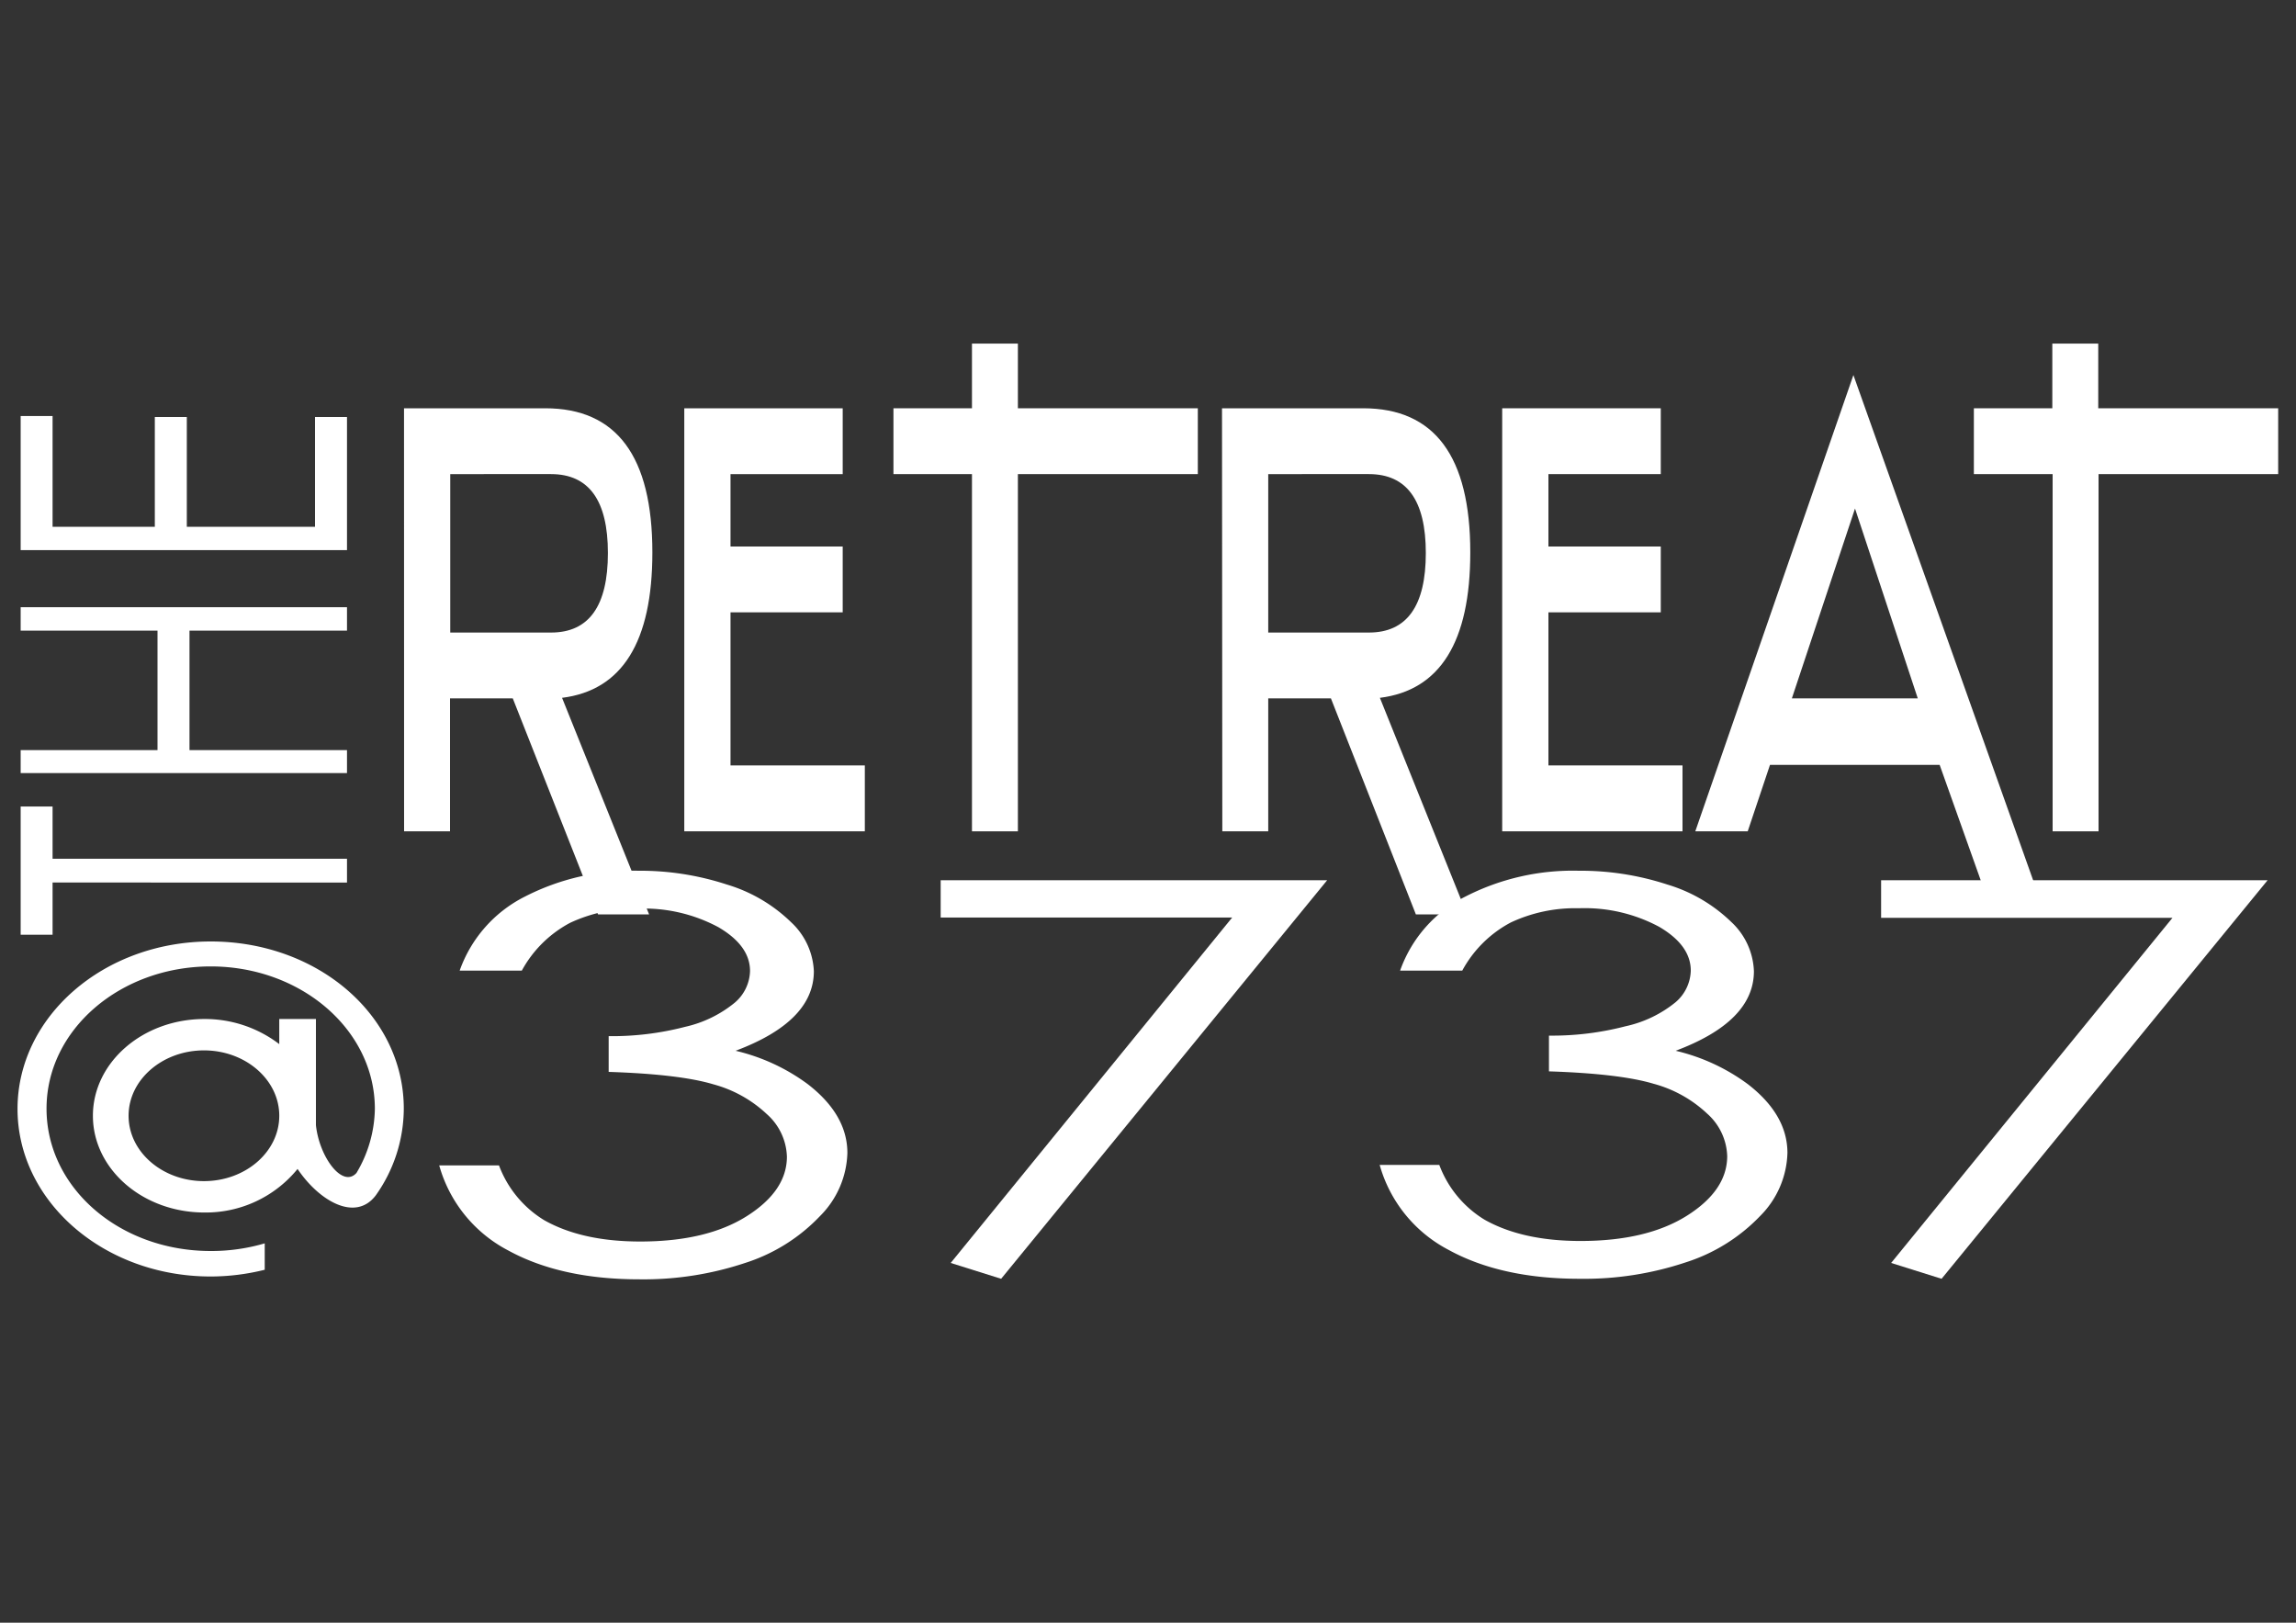
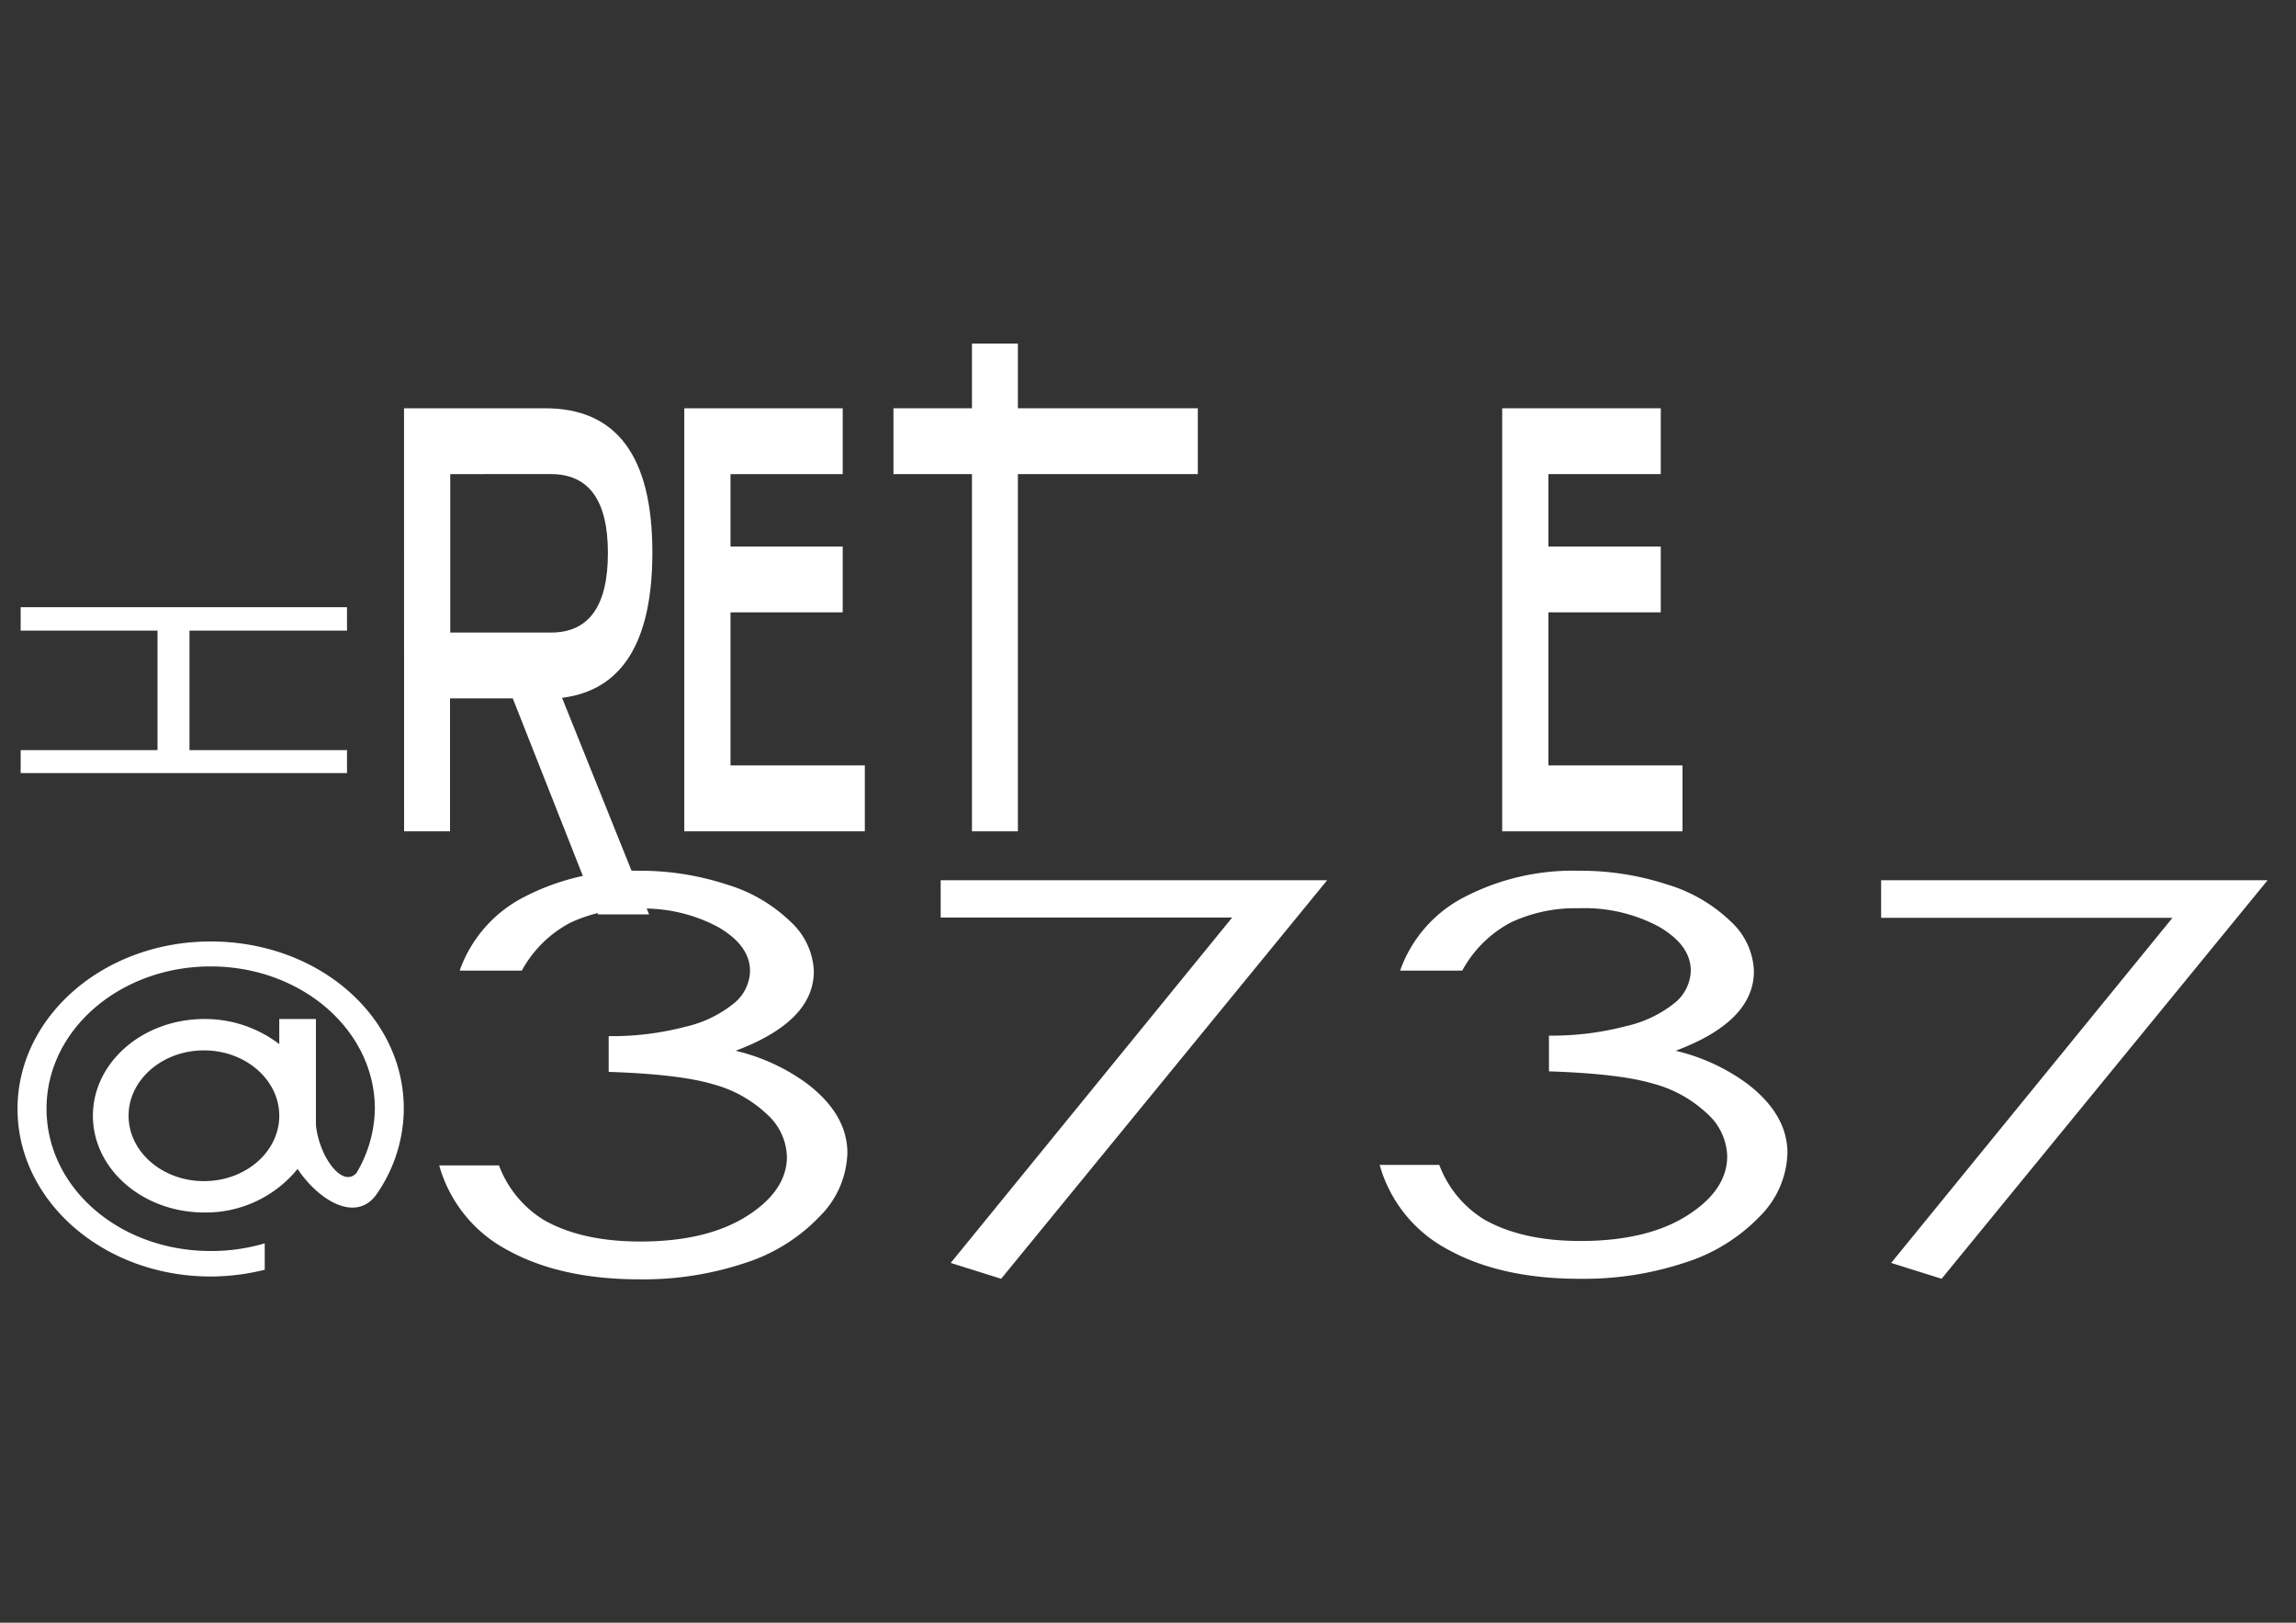
<svg xmlns="http://www.w3.org/2000/svg" id="Layer_1" data-name="Layer 1" viewBox="0 0 300 212">
  <rect x="0" y="0" width="300" height="212" fill="#333333" stroke="none" />
  <defs>
    <style>.cls-1{fill:#fff;}</style>
  </defs>
-   <path class="cls-1" d="M6.87,122.12H2.7V105.37H6.87v6.82H45.34v3.11H6.87Z" />
  <path class="cls-1" d="M2.7,101V98H20.58V82.39H2.7V79.33H45.34v3.06H24.76V98H45.34V101Z" />
-   <path class="cls-1" d="M2.7,71.87V54.35H6.87V68.82H20.23V54.48h4.18V68.82H41.16V54.48h4.18V71.87Z" />
  <path class="cls-1" d="M52.76,144.84a19.67,19.67,0,0,1-3.66,11.33c-2.65,3.5-7.38.76-10.22-3.45a15.46,15.46,0,0,1-12.17,5.69c-8.08,0-14.57-5.69-14.57-12.64s6.49-12.64,14.57-12.64a16,16,0,0,1,9.78,3.28v-3.28h4.79V147c.44,4.16,3.47,8.27,5.3,6.24a16.82,16.82,0,0,0,2.4-8.37c0-10.34-9.65-18.61-21.45-18.61S6.08,134.5,6.08,144.84s9.53,18.6,21.45,18.6a24.69,24.69,0,0,0,7.06-1v3.45a29.29,29.29,0,0,1-7.06.88c-14,0-25.24-9.85-25.24-21.89S13.52,123,27.53,123,52.76,132.69,52.76,144.84Zm-16.27.93c0-4.71-4.42-8.54-9.84-8.54s-9.85,3.83-9.85,8.54,4.42,8.54,9.85,8.54S36.49,150.48,36.49,145.77Z" />
  <path class="cls-1" d="M68.18,126.81H60.06a17.26,17.26,0,0,1,8.5-9.66,30.76,30.76,0,0,1,14.83-3.39A36.4,36.4,0,0,1,95,115.57a20.36,20.36,0,0,1,8.34,4.89,9.27,9.27,0,0,1,3,6.42q0,6.57-10.23,10.4a25.7,25.7,0,0,1,9.42,4.35q5.19,4,5.19,9a12.12,12.12,0,0,1-3.57,8.24A23.19,23.19,0,0,1,97.36,165a41.91,41.91,0,0,1-13.81,2.14q-10.27,0-17.16-3.78a18,18,0,0,1-9-11.1H65.2a14.19,14.19,0,0,0,5.9,7.15q4.94,2.79,12.56,2.79,8.67,0,13.91-3.31t5.25-7.77a7.74,7.74,0,0,0-2.62-5.56,16.44,16.44,0,0,0-7-3.9q-4.41-1.32-13.67-1.62v-4.67a38.06,38.06,0,0,0,10-1.22A15.62,15.62,0,0,0,96,131a5.61,5.61,0,0,0,2-4.14q0-3.31-4.14-5.73a20.6,20.6,0,0,0-10.48-2.42,19.85,19.85,0,0,0-8.88,1.85A15.38,15.38,0,0,0,68.18,126.81Z" />
  <path class="cls-1" d="M122.91,115h50.5l-42.6,52.07L124.22,165,161,119.87H122.91Z" />
  <path class="cls-1" d="M191.06,126.81h-8.12a17.26,17.26,0,0,1,8.5-9.66,30.76,30.76,0,0,1,14.83-3.39,36.4,36.4,0,0,1,11.61,1.81,20.36,20.36,0,0,1,8.34,4.89,9.23,9.23,0,0,1,2.95,6.42q0,6.57-10.23,10.4a25.7,25.7,0,0,1,9.42,4.35q5.19,4,5.19,9a12.12,12.12,0,0,1-3.57,8.24,23.19,23.19,0,0,1-9.74,6.06,41.91,41.91,0,0,1-13.81,2.14q-10.27,0-17.16-3.78a18,18,0,0,1-9-11.1h7.79a14.19,14.19,0,0,0,5.9,7.15q4.94,2.79,12.56,2.79,8.67,0,13.91-3.31t5.25-7.77a7.74,7.74,0,0,0-2.62-5.56,16.44,16.44,0,0,0-7-3.9q-4.41-1.32-13.67-1.62v-4.67a38.06,38.06,0,0,0,10-1.22,15.62,15.62,0,0,0,6.53-3.13,5.61,5.61,0,0,0,2-4.14q0-3.31-4.14-5.73a20.6,20.6,0,0,0-10.48-2.42,19.85,19.85,0,0,0-8.88,1.85A15.38,15.38,0,0,0,191.06,126.81Z" />
  <path class="cls-1" d="M245.79,115h50.5l-42.6,52.07L247.1,165l36.76-45.09H245.79Z" />
  <path class="cls-1" d="M52.79,53.34H71.24q14,0,14,18.83,0,17.52-11.8,19l11.37,28.29H78.14L67,91.24h-8.2v17.37h-6ZM79.43,72.25q0-10.31-7.44-10.31H58.83v20.7H72Q79.43,82.64,79.43,72.25Z" />
  <path class="cls-1" d="M95.45,100H113v8.61H89.41V53.34h20.7v8.6H95.45V71.4h14.66V80H95.45Z" />
  <path class="cls-1" d="M133,61.94v46.67h-6V61.94H116.74v-8.6H127V44.89h6v8.45h23.51v8.6Z" />
-   <path class="cls-1" d="M159.67,53.34h18.44q14,0,14,18.83,0,17.52-11.81,19l11.38,28.29H185L173.9,91.24h-8.19v17.37h-6ZM186.3,72.25q0-10.31-7.44-10.31H165.71v20.7h13.15Q186.3,82.64,186.3,72.25Z" />
  <path class="cls-1" d="M202.32,100h17.52v8.61H196.28V53.34H217v8.6H202.32V71.4H217V80H202.32Z" />
-   <path class="cls-1" d="M267.24,119.46h-6.85l-6.95-19.53H231.27l-2.91,8.68h-6.85L242.17,49ZM234.13,91.24h16.45l-8.2-24.8Z" />
-   <path class="cls-1" d="M274.2,61.94v46.67h-6V61.94H257.91v-8.6h10.25V44.89h6v8.45h23.51v8.6Z" />
</svg>